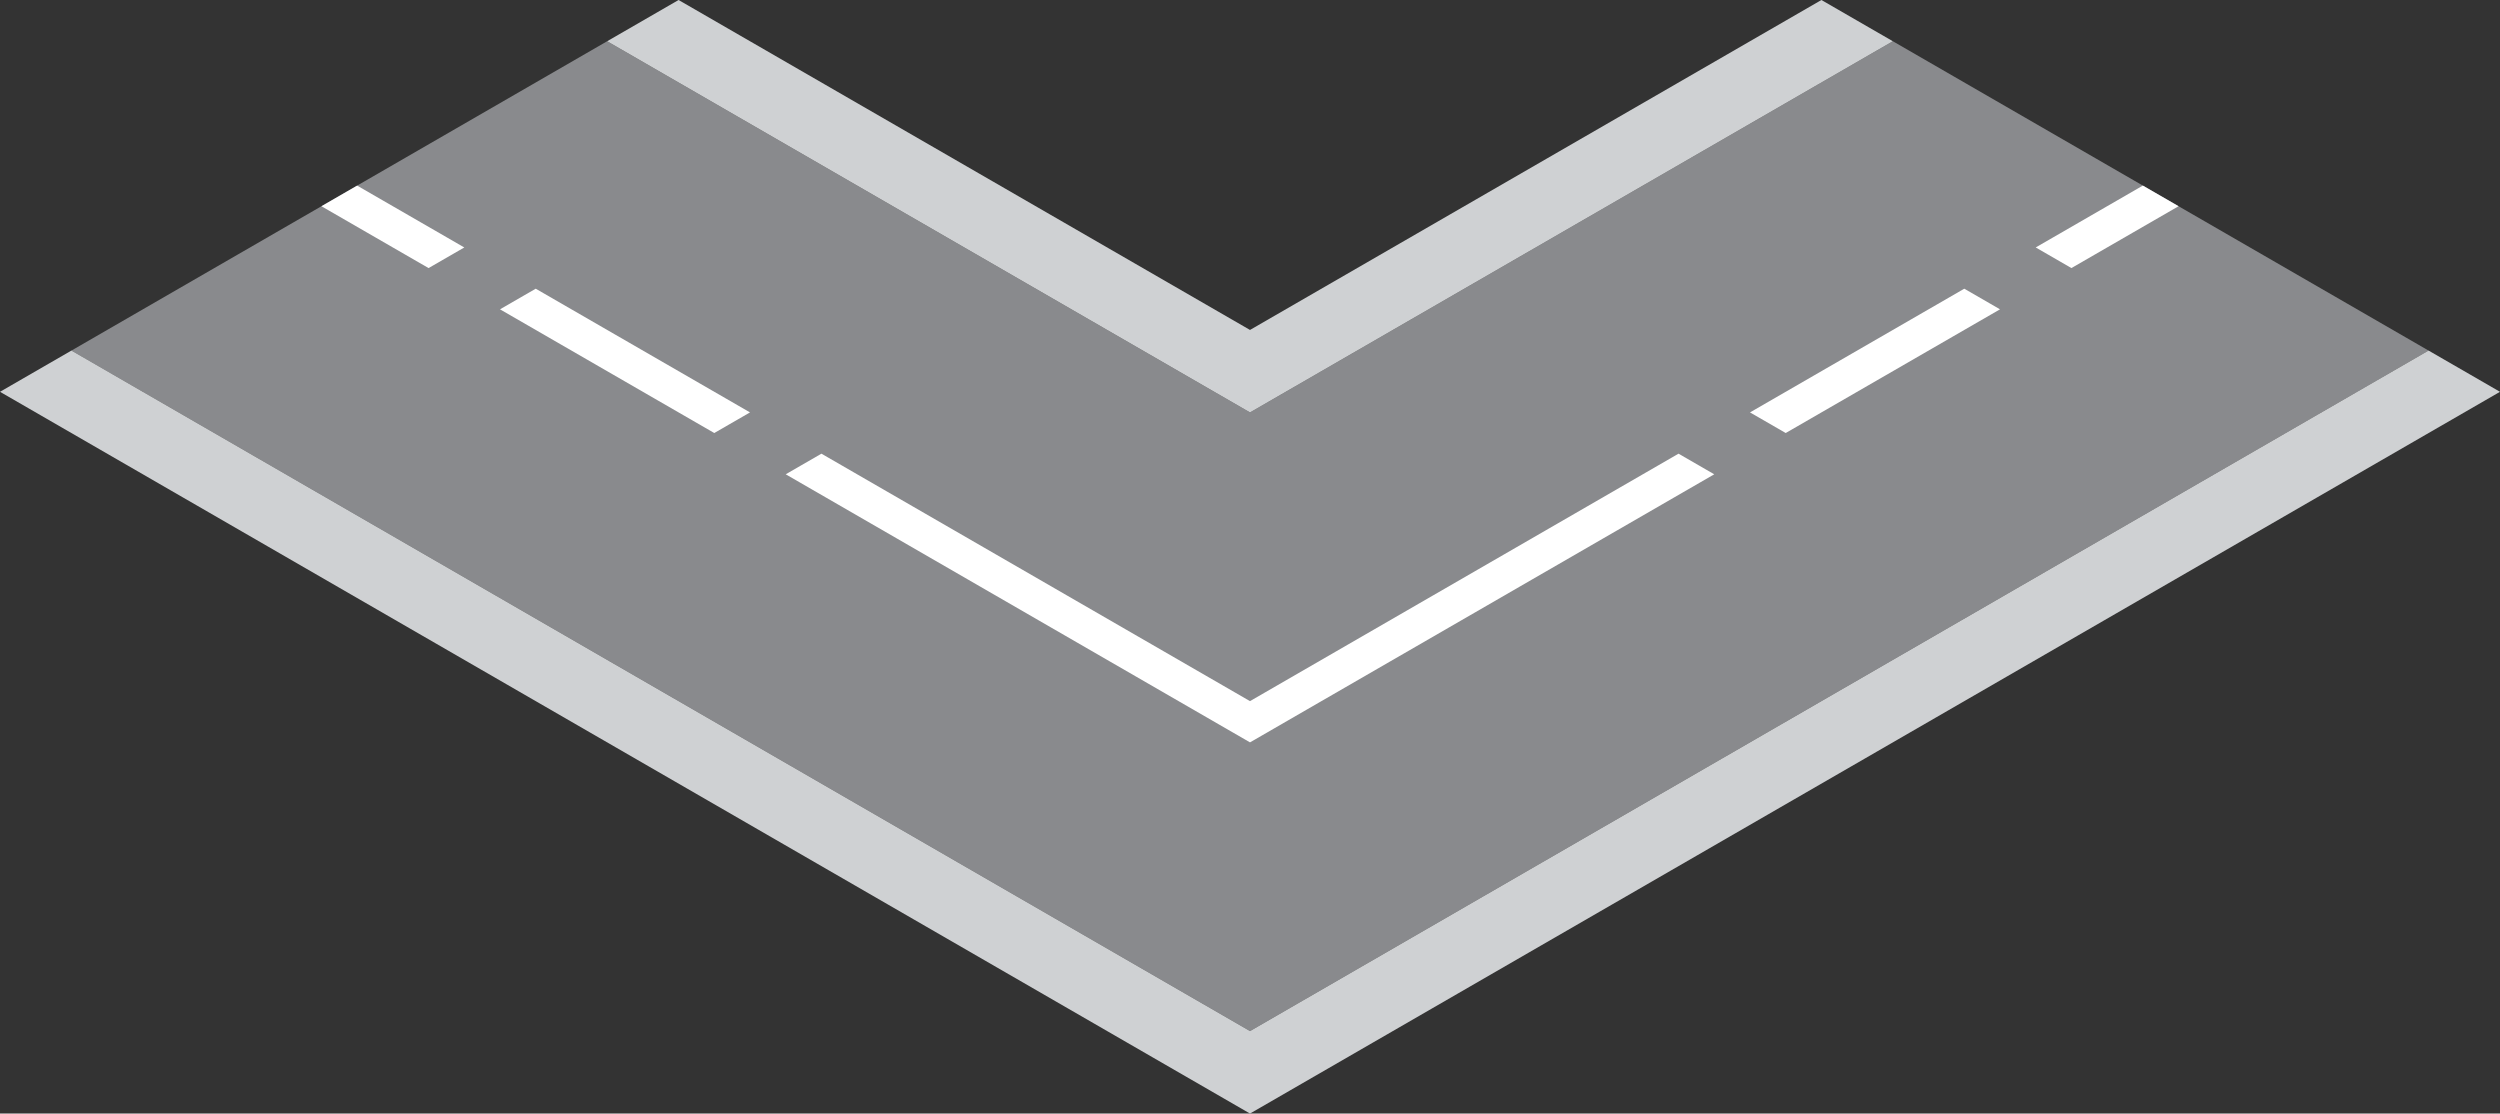
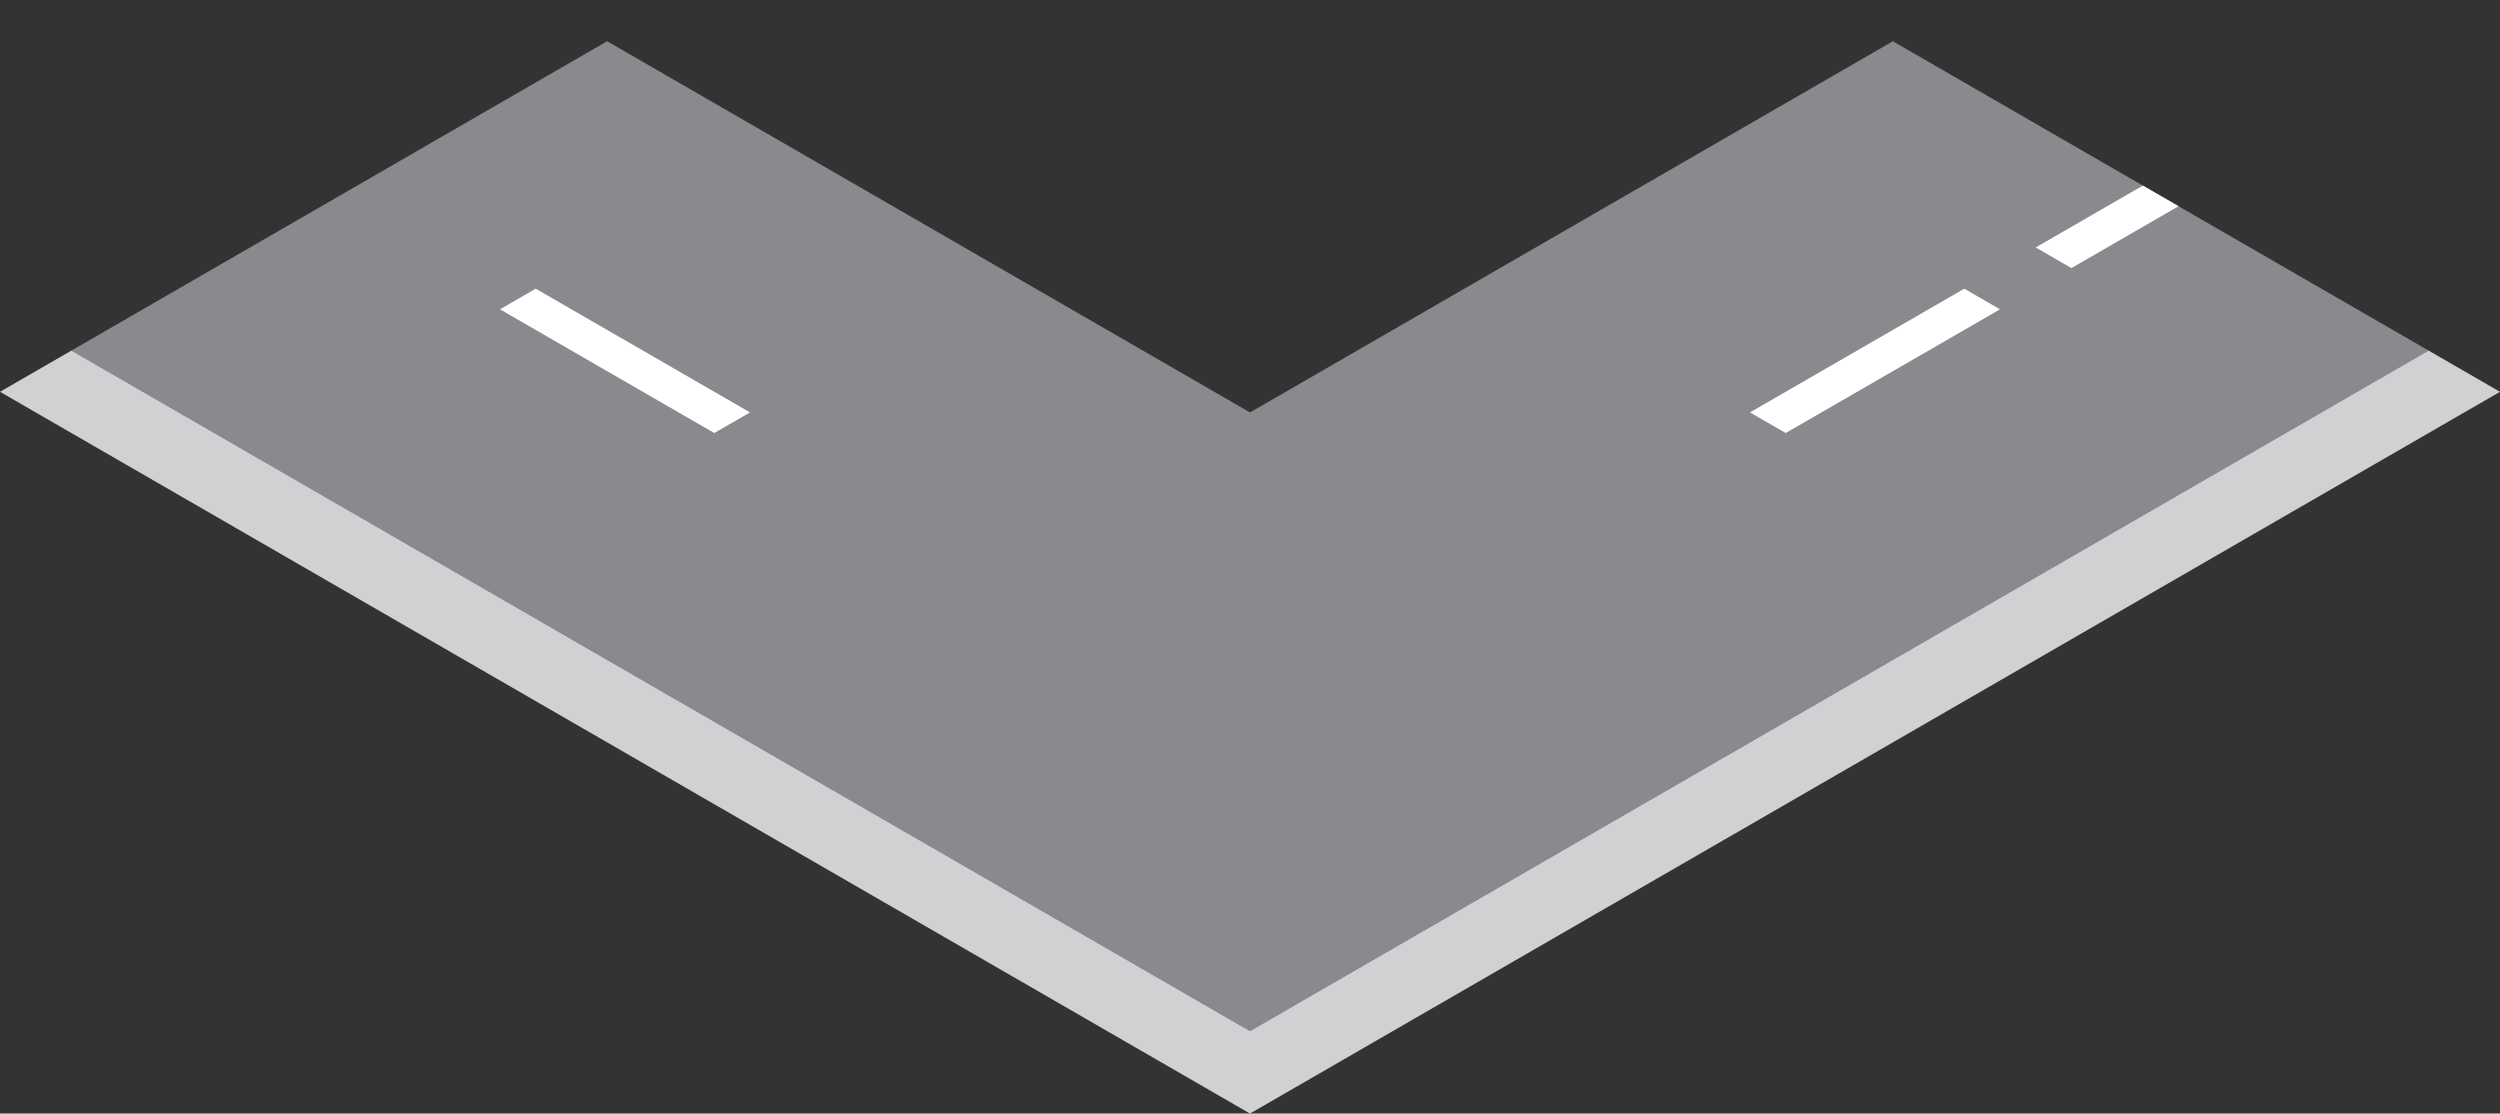
<svg xmlns="http://www.w3.org/2000/svg" id="Group_41597" data-name="Group 41597" width="396.101" height="176.433" viewBox="0 0 396.101 176.433">
  <rect x="0" y="0" width="396.101" height="176.433" fill="#333333" stroke="none" />
  <path id="Path_51442" data-name="Path 51442" d="M318.931,122.073l-11.317,6.535-84.879,49.009-84.879-49.009-11.317-6.535L36,69.8,120.88,20.788l90.537,52.276L222.735,79.6l11.317-6.535L324.59,20.788,409.468,69.8Z" transform="translate(-24.684 -14.253)" fill="#898a8d" />
  <path id="Path_51443" data-name="Path 51443" d="M1048.667,96.809l-5.659-3.267-16.976,9.8,5.658,3.267Z" transform="translate(-703.493 -64.136)" fill="#fff" />
-   <path id="Path_51444" data-name="Path 51444" d="M184.64,103.344l-5.659,3.267-16.976-9.8,5.658-3.267Z" transform="translate(-111.078 -64.136)" fill="#fff" />
-   <path id="Path_51445" data-name="Path 51445" d="M498.4,0,407.864,52.277,317.327,0,306.01,6.535l90.537,52.276,11.317,6.535,11.317-6.535L509.719,6.535Z" transform="translate(-209.814 0)" fill="#cfd1d3" />
  <path id="Path_51446" data-name="Path 51446" d="M921.638,148.777l-33.951,19.6-5.659-3.267,33.951-19.6Z" transform="translate(-604.757 -99.768)" fill="#fff" />
  <path id="Path_51447" data-name="Path 51447" d="M252.008,148.777l5.659-3.267,33.951,19.6-5.659,3.267Z" transform="translate(-172.788 -99.768)" fill="#fff" />
-   <path id="Path_51448" data-name="Path 51448" d="M469.575,274.4l-73.562-42.475,5.658-3.267,67.9,39.207,67.9-39.207,5.658,3.267Z" transform="translate(-271.524 -156.778)" fill="#fff" />
  <path id="Path_51449" data-name="Path 51449" d="M198.05,284.51,11.317,176.69,0,183.225,198.05,297.579,396.1,183.225l-11.317-6.535Z" transform="translate(0 -121.147)" fill="#cfd1d3" />
</svg>